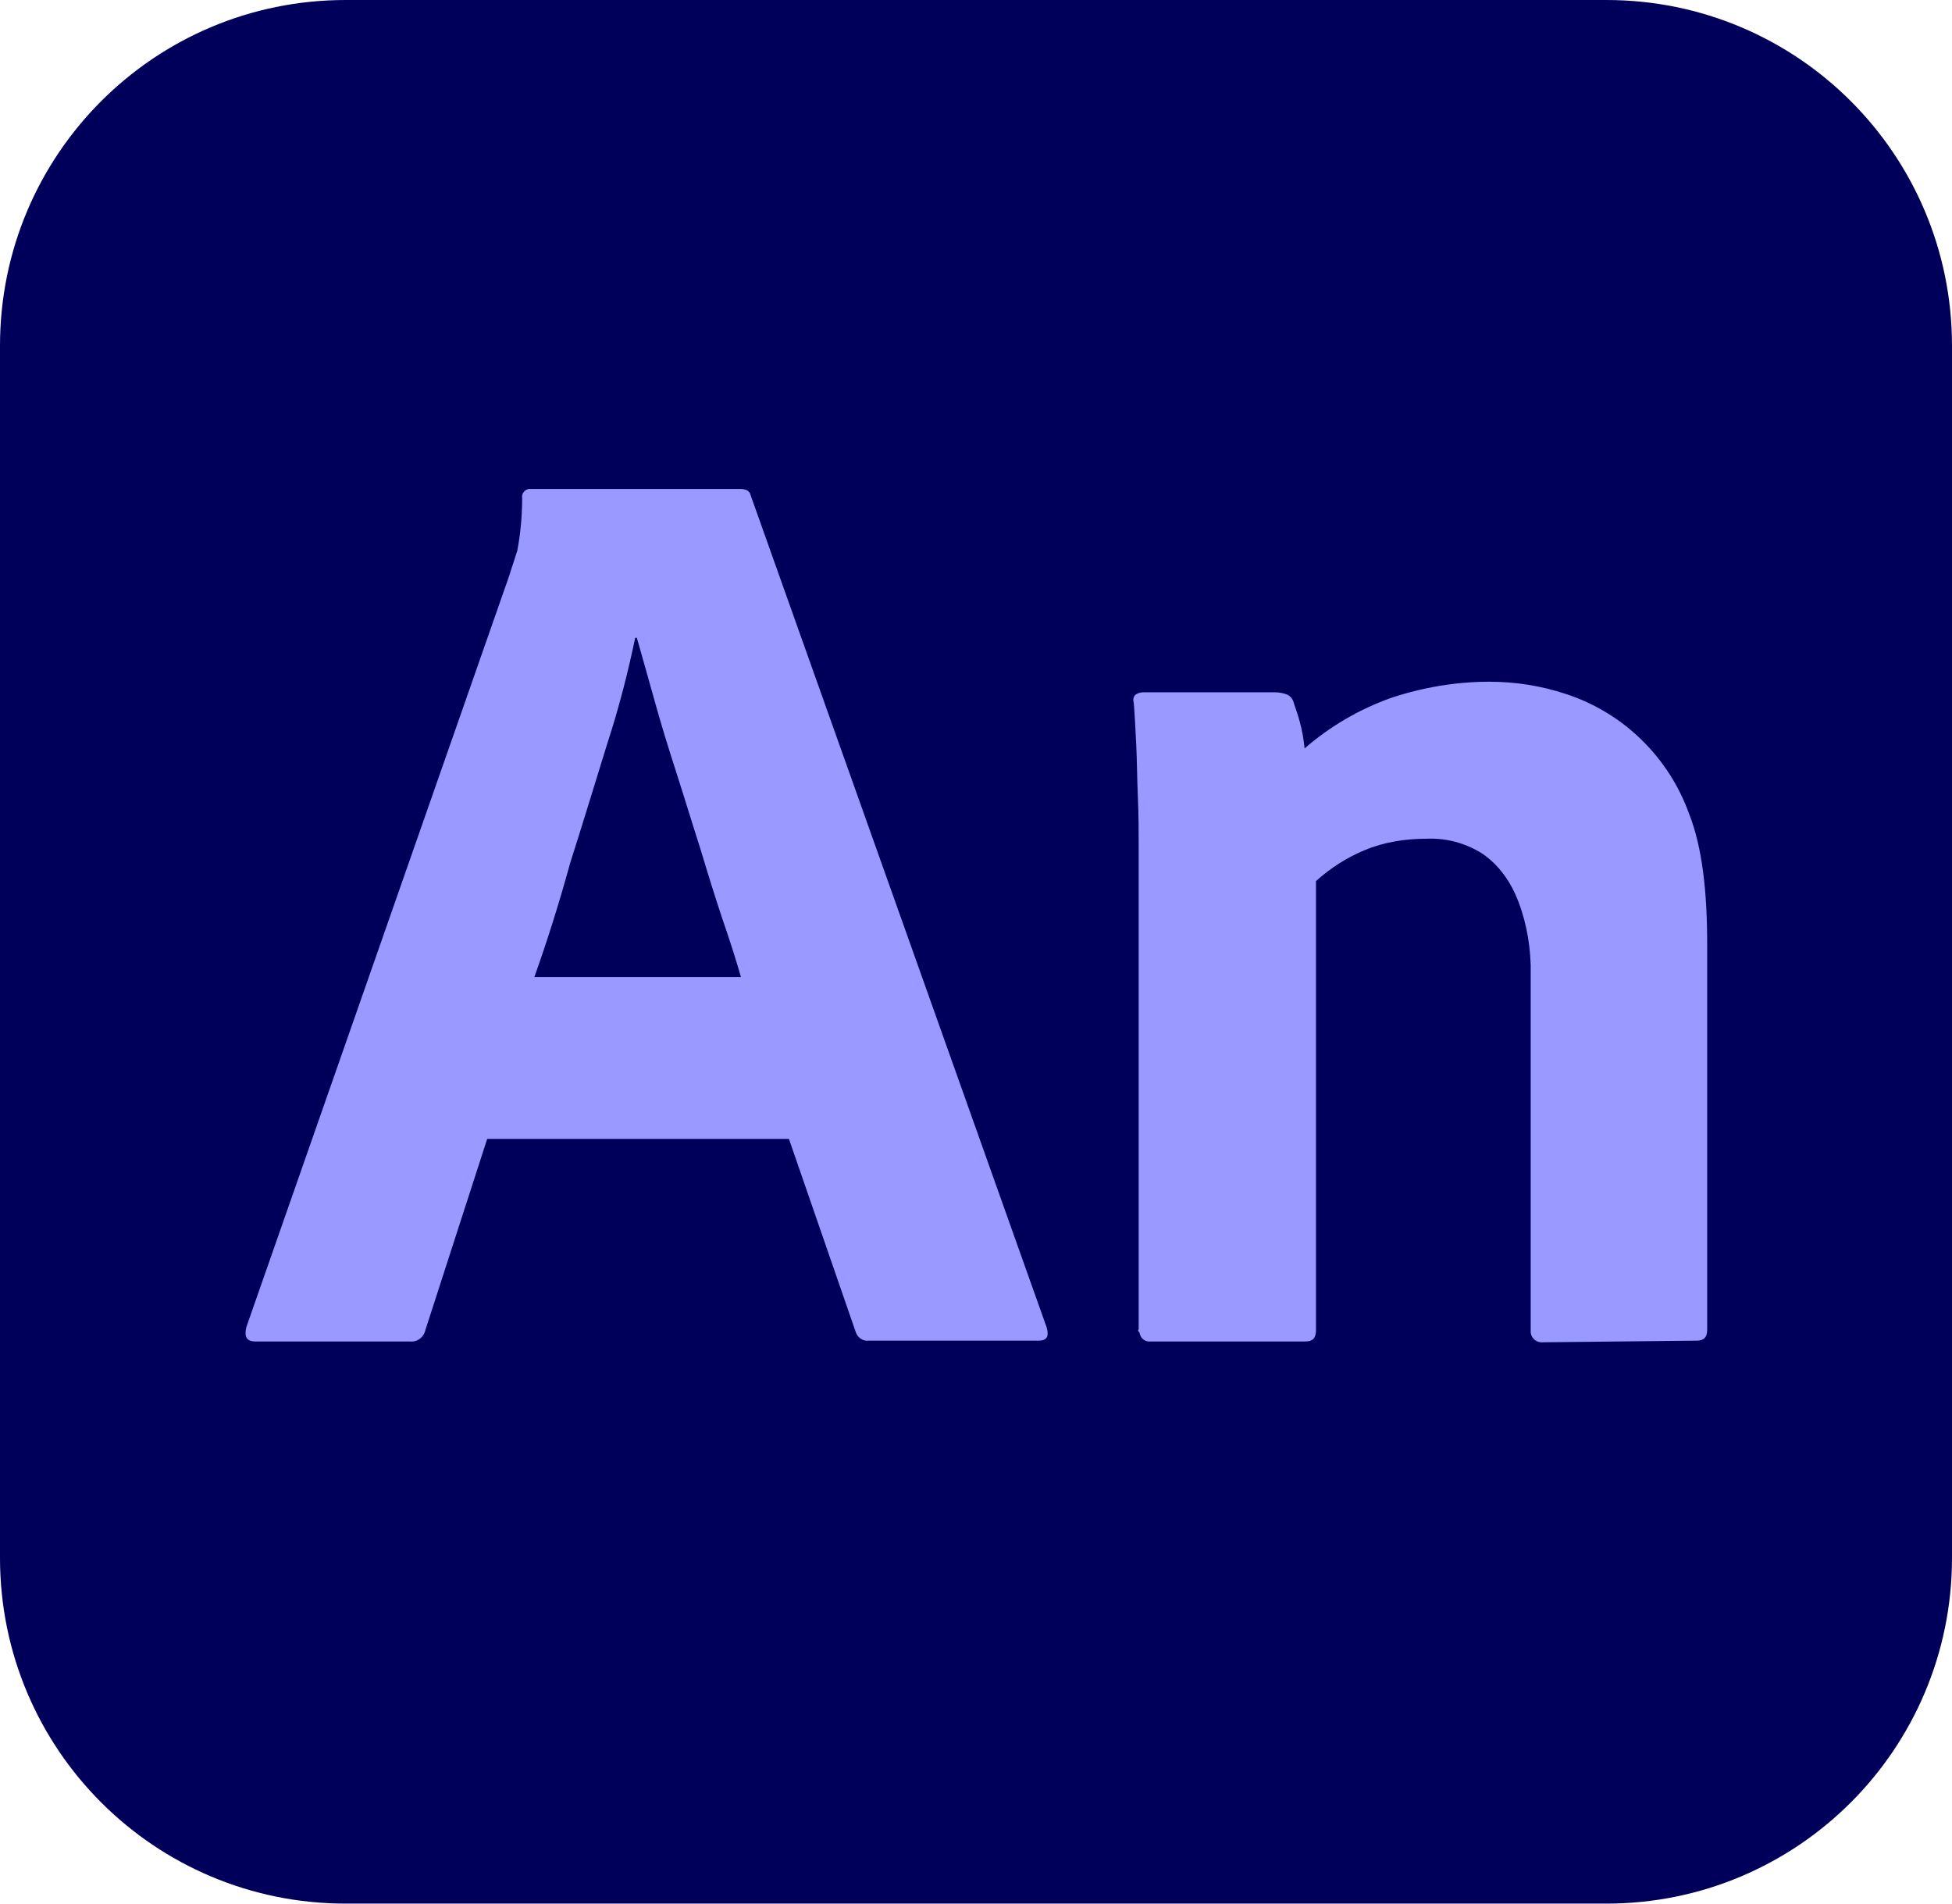
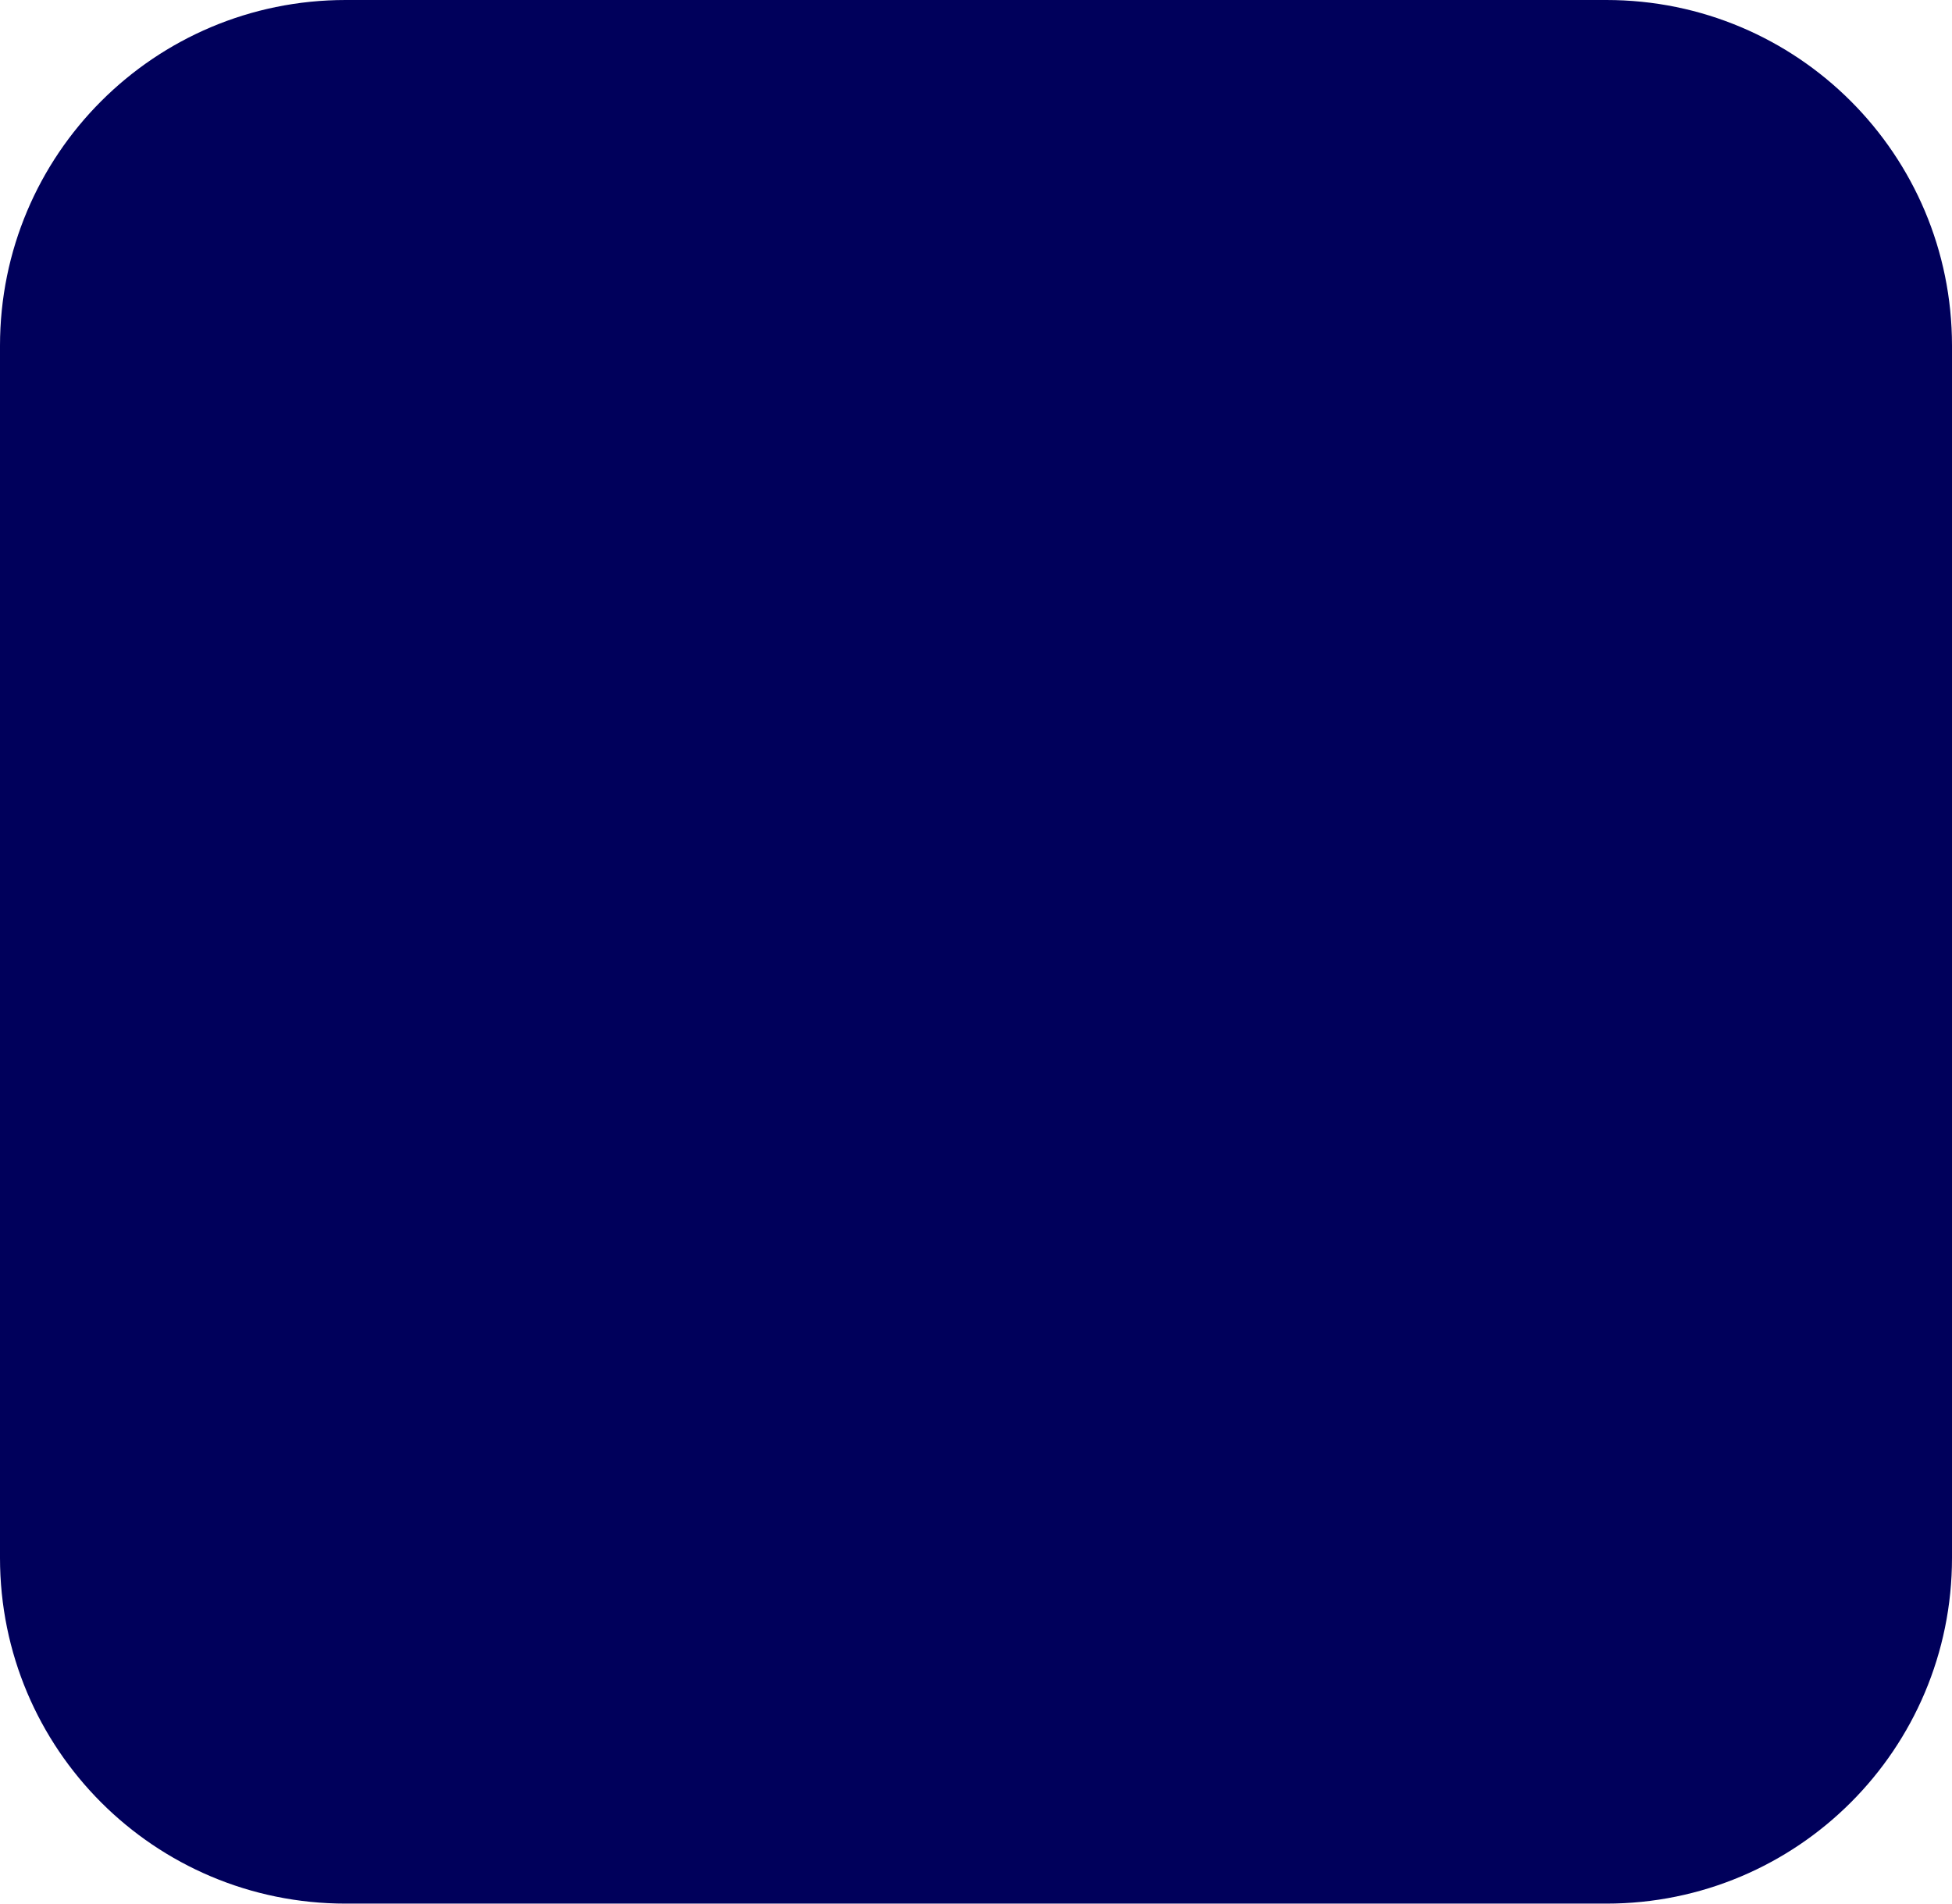
<svg xmlns="http://www.w3.org/2000/svg" xml:space="preserve" id="Layer_1" x="0" y="0" style="enable-background:new 0 0 240 234" version="1.1" viewBox="0 0 240 234">
  <style type="text/css">.st0{fill:#00005b}.st1{fill:#99f}</style>
  <g id="Layer_2_1_">
    <g id="Surfaces">
      <g id="Video_Audio_Surface">
        <g id="Outline_no_shadow">
          <path d="M42.5 0h155C221 0 240 19 240 42.5v149c0 23.5-19 42.5-42.5 42.5h-155C19 234 0 215 0 191.5v-149C0 19 19 0 42.5 0z" class="st0" />
        </g>
      </g>
    </g>
    <g id="Outlined_Mnemonics_Logos">
      <g id="An">
-         <path d="M97 140H59.9l-7.6 23.5c-.2.9-1 1.5-1.9 1.4h-19c-1.1 0-1.4-.6-1.1-1.8l32.3-92.3c.3-1 .6-1.8 1-3.1.4-2.1.6-4.3.6-6.5-.1-.5.3-1 .8-1.1h26c.8 0 1.2.3 1.3.8l36.4 102.3c.3 1.1 0 1.6-1 1.6h-20.9c-.7.1-1.4-.4-1.6-1.1L97 140zm-31.3-19.9h25.4c-.6-2.1-1.4-4.6-2.3-7.2-.9-2.7-1.8-5.6-2.7-8.6-1-3.1-1.9-6.1-2.9-9.2-1-3.1-1.9-6-2.7-8.9-.8-2.8-1.5-5.4-2.2-7.8h-.2c-.9 4.3-2 8.6-3.4 12.9-1.5 4.8-3 9.8-4.6 14.8-1.4 5.1-2.9 9.8-4.4 14zM140 163.4V104c0-1.8 0-3.9-.1-6.1-.1-2.3-.1-4.4-.2-6.4s-.2-3.9-.3-5.1c-.1-.3-.1-.7.2-1 .3-.2.6-.3 1-.3h16.1c.6 0 1.1.1 1.6.3.4.2.7.6.8 1.1.2.6.5 1.4.7 2.2.3 1.1.5 2.2.6 3.3 3.1-2.7 6.7-4.8 10.6-6.2 3.9-1.3 8-2 12.1-2 3.2 0 6.4.5 9.4 1.5 7.1 2.3 12.7 7.8 15.2 14.8 1.6 4.1 2.2 9.5 2.2 16v47.3c0 1-.4 1.4-1.3 1.4l-18.8.2c-.8.1-1.5-.4-1.6-1.2V118.6c-.1-3-.7-6-1.9-8.7-.9-2-2.3-3.8-4.1-5-2.1-1.3-4.4-1.9-6.8-1.8-2.6 0-5.2.4-7.6 1.4-2.2.9-4.2 2.2-6 3.8v55.2c0 1-.4 1.4-1.3 1.4h-19c-.7.1-1.3-.4-1.4-1.1-.2-.2-.2-.3-.1-.4z" class="st1" />
-       </g>
+         </g>
    </g>
  </g>
</svg>